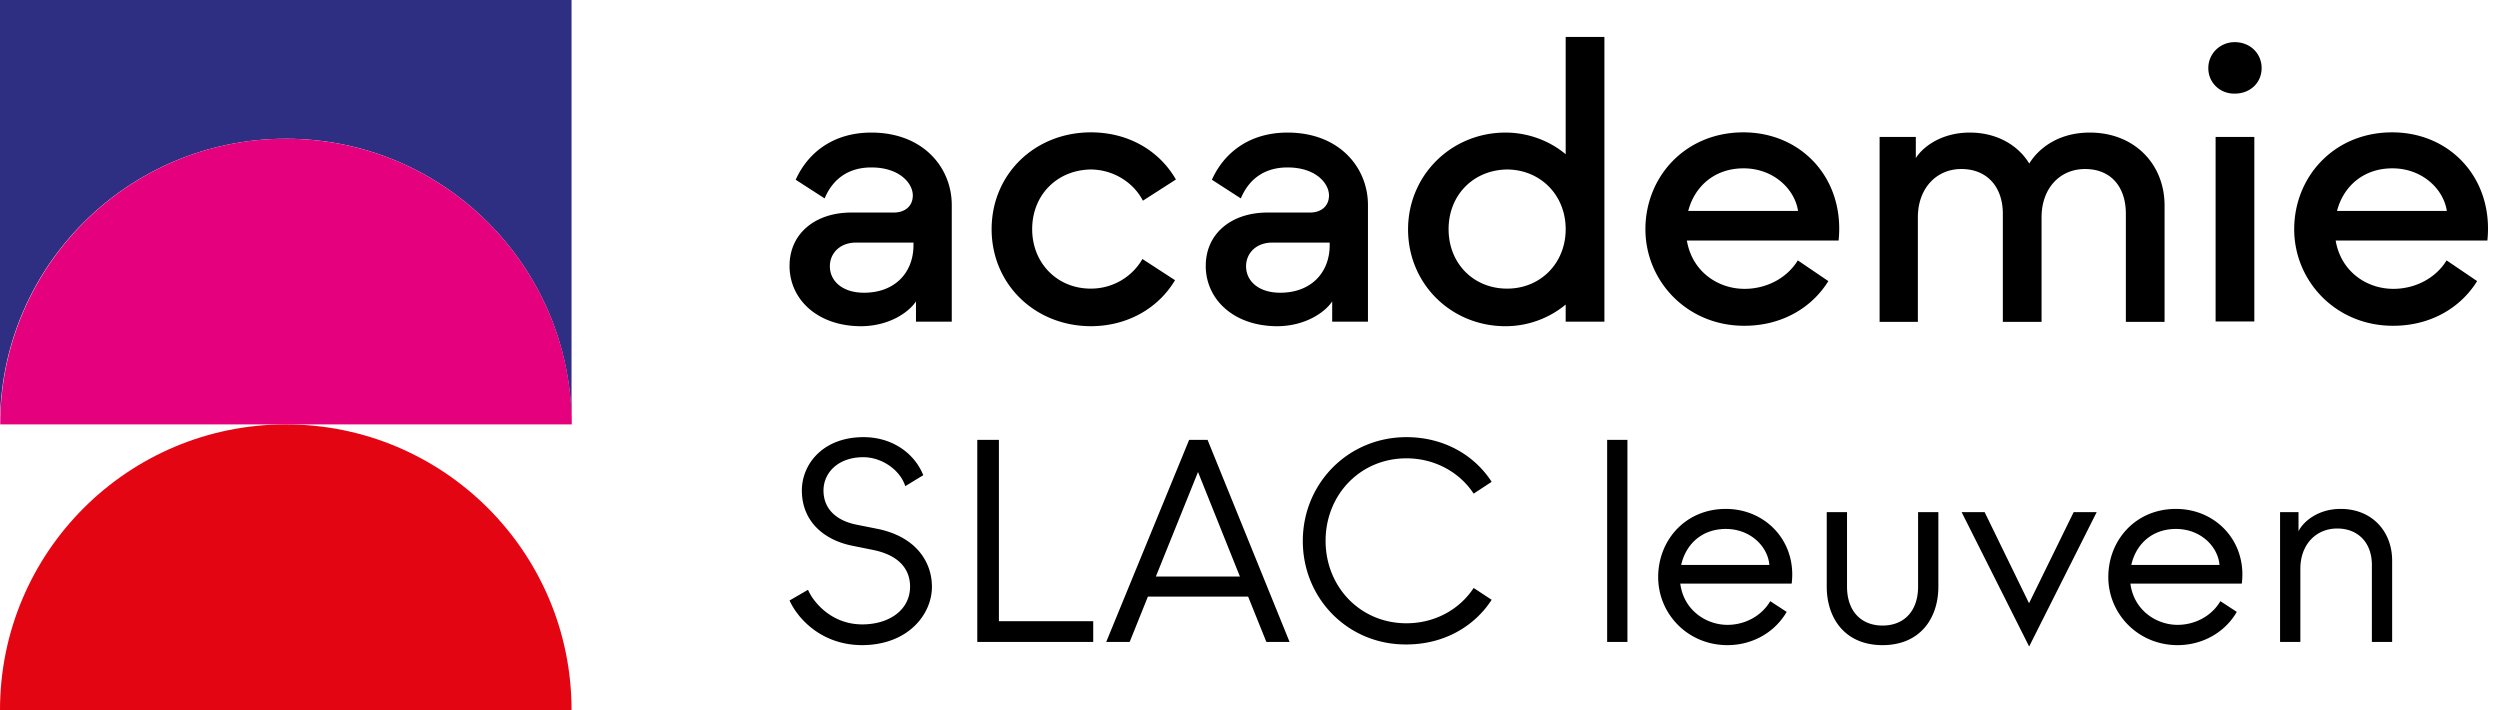
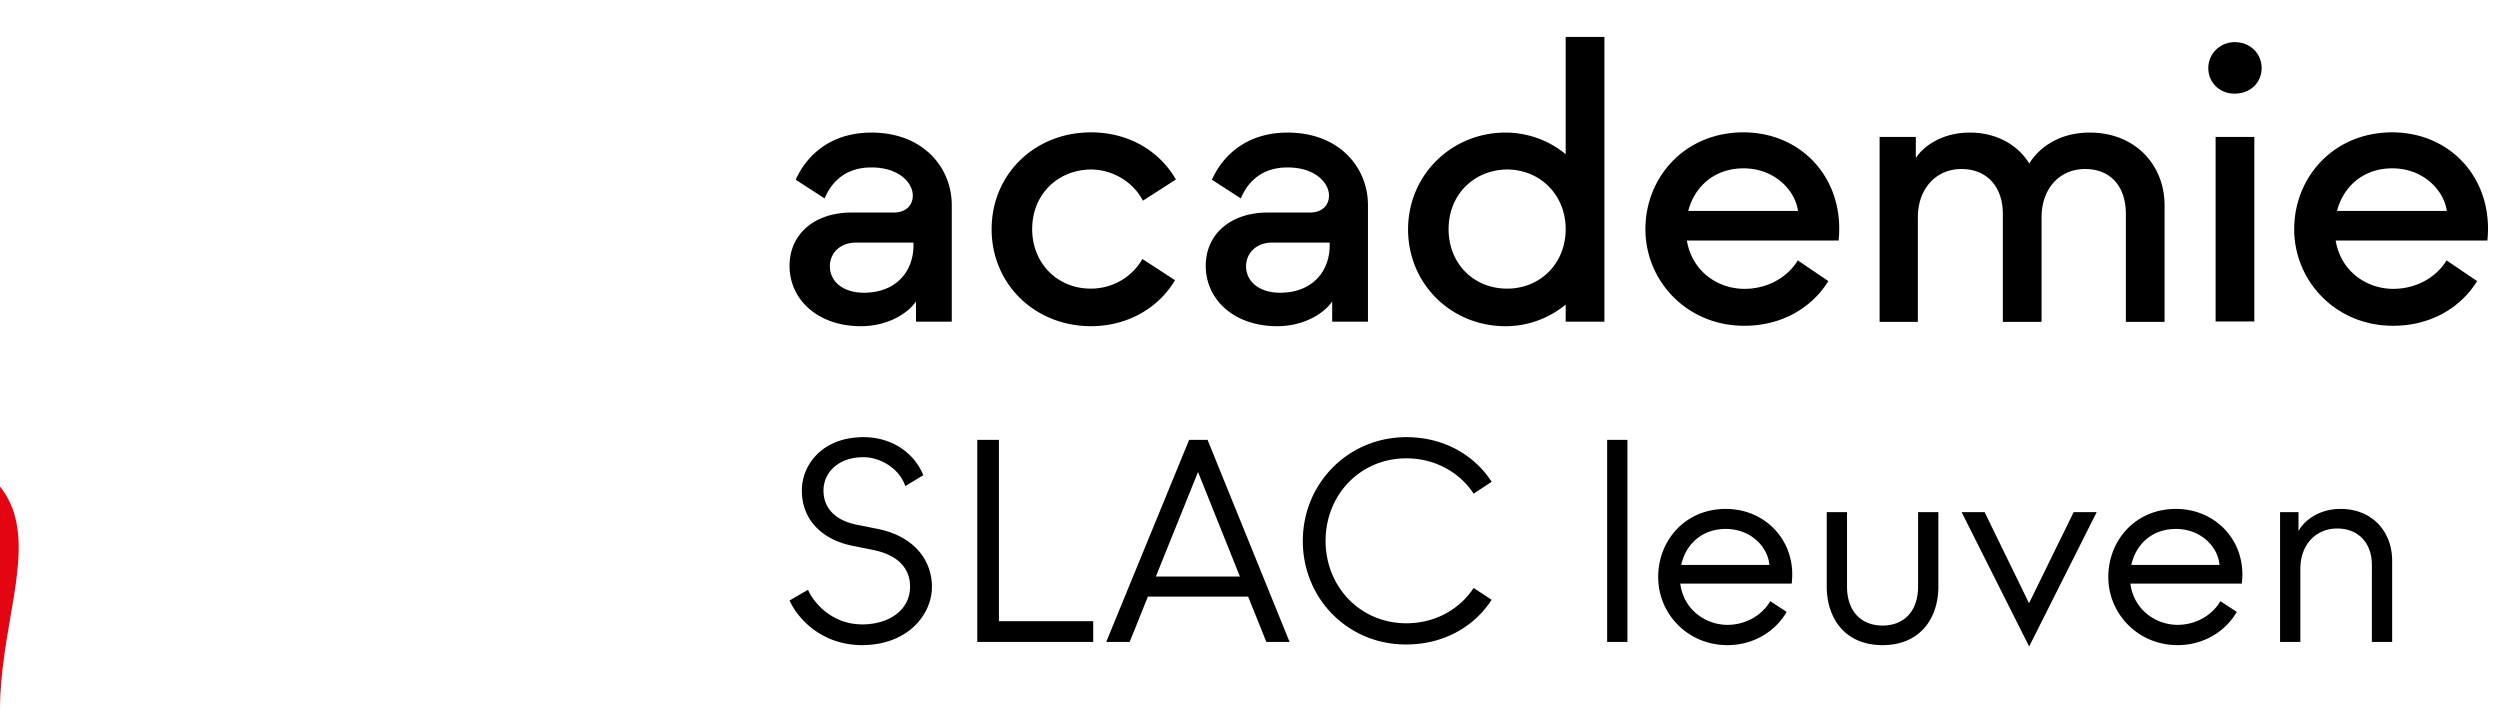
<svg xmlns="http://www.w3.org/2000/svg" width="169" height="48" fill="none">
-   <path d="M19.326 9.378c10.672 0 19.311 8.655 19.311 19.311V0H0v28.674C0 18.017 8.654 9.378 19.326 9.378z" fill="#2E2E82" />
-   <path d="M0 48h38.637c0-10.672-8.654-19.31-19.31-19.31C8.653 28.69 0 37.327 0 48z" fill="#E30512" />
-   <path d="M19.326 9.378C8.654 9.378.016 18.033.016 28.69h38.637c-.016-10.672-8.67-19.31-19.327-19.31z" fill="#E5007D" />
+   <path d="M0 48c0-10.672-8.654-19.31-19.31-19.31C8.653 28.69 0 37.327 0 48z" fill="#E30512" />
  <path d="M53.374 40.593l1.248-.724c.354.832 1.586 2.34 3.665 2.34 1.817 0 3.234-.97 3.234-2.556 0-1.231-.816-2.14-2.51-2.479l-1.37-.277c-1.895-.37-3.435-1.617-3.435-3.742 0-1.756 1.401-3.604 4.173-3.604 1.895 0 3.419 1.048 4.035 2.572l-1.217.74c-.354-1.11-1.601-1.956-2.833-1.956-1.756 0-2.695 1.093-2.695 2.248 0 1.293.924 2.048 2.218 2.31l1.386.277c2.602.508 3.726 2.202 3.726 3.927 0 1.848-1.601 3.942-4.743 3.942-2.772-.015-4.358-1.848-4.882-3.018zm12.69 2.802V29.736h1.463v12.258h6.375v1.401h-7.838zm19.542 0l-1.232-3.064h-6.776l-1.232 3.064H74.78l5.605-13.659h1.247l5.544 13.66h-1.57zm-7.47-4.42h5.683l-2.833-7.068-2.85 7.069zm9.934-2.402c0-3.896 3.064-7.022 7.006-7.022 2.495 0 4.574 1.186 5.76 3.019l-1.217.8c-.893-1.37-2.54-2.387-4.543-2.387-3.141 0-5.466 2.48-5.466 5.575s2.325 5.575 5.466 5.575c2.018 0 3.65-1.017 4.543-2.387l1.217.8c-1.186 1.833-3.265 3.019-5.76 3.019-3.942.03-7.006-3.096-7.006-6.992zm20.573 6.822V29.736h1.371v13.66h-1.371zm3.45-4.388c0-2.48 1.832-4.605 4.573-4.605 2.711 0 4.805 2.218 4.451 5.051h-7.53c.231 1.802 1.755 2.787 3.187 2.787 1.186 0 2.31-.6 2.895-1.601l1.109.724c-.801 1.386-2.31 2.248-4.004 2.248-2.679 0-4.681-2.11-4.681-4.604zm7.515-.817c-.093-1.216-1.248-2.433-2.942-2.433-1.632 0-2.71 1.047-3.018 2.433h5.96zm3.88 1.463v-5.035h1.371v5.035c0 1.663.955 2.634 2.402 2.634 1.448 0 2.402-.97 2.402-2.634v-5.035h1.371v5.035c0 2.14-1.232 3.958-3.773 3.958-2.541 0-3.773-1.817-3.773-3.958zm13.675 4.035l-4.558-9.07h1.555l3.003 6.16 3.018-6.16h1.556l-4.559 9.07h-.015zm5.359-4.681c0-2.48 1.832-4.605 4.574-4.605 2.71 0 4.804 2.218 4.45 5.051h-7.53c.231 1.802 1.755 2.787 3.187 2.787 1.186 0 2.31-.6 2.895-1.601l1.109.724c-.801 1.386-2.31 2.248-4.004 2.248-2.664 0-4.681-2.11-4.681-4.604zm7.515-.817c-.093-1.216-1.247-2.433-2.941-2.433-1.633 0-2.711 1.047-3.019 2.433h5.96zm4.096 5.205v-8.777h1.247v1.293c.308-.631 1.294-1.509 2.849-1.509 2.125 0 3.481 1.525 3.481 3.496v5.497h-1.371V38.19c0-1.509-.939-2.463-2.341-2.463-1.432 0-2.494 1.077-2.494 2.725v4.943h-1.371zM53.374 17.971c0-2.202 1.756-3.603 4.174-3.603h2.864c.8 0 1.294-.462 1.294-1.155 0-.832-.909-1.894-2.803-1.894-1.679 0-2.664.908-3.157 2.094L53.79 12.15c.801-1.786 2.495-3.188 5.113-3.188 3.511 0 5.436 2.372 5.436 4.897v7.885H61.92v-1.37c-.462.708-1.786 1.678-3.742 1.678-2.941-.015-4.805-1.833-4.805-4.08zm8.378-1.401v-.17h-3.896c-1.047 0-1.756.693-1.756 1.602 0 .985.832 1.786 2.31 1.786 2.079 0 3.342-1.355 3.342-3.218zm5.282-1.078c0-3.712 2.91-6.545 6.714-6.545 2.526 0 4.62 1.232 5.744 3.188l-2.233 1.432c-.631-1.232-1.986-2.095-3.51-2.11-2.295.03-3.974 1.725-3.974 4.035 0 2.279 1.679 4.019 3.958 4.019 1.509 0 2.802-.8 3.495-2.002l2.203 1.432c-1.125 1.894-3.219 3.11-5.698 3.11-3.789-.014-6.7-2.848-6.7-6.56zm14.476 2.479c0-2.202 1.755-3.603 4.172-3.603h2.865c.8 0 1.293-.462 1.293-1.155 0-.832-.908-1.894-2.802-1.894-1.679 0-2.664.908-3.157 2.094l-1.956-1.263c.8-1.786 2.495-3.188 5.113-3.188 3.51 0 5.436 2.372 5.436 4.897v7.885h-2.418v-1.37c-.462.708-1.786 1.678-3.742 1.678-2.941-.015-4.805-1.833-4.805-4.08zm8.377-1.401v-.17H85.99c-1.047 0-1.755.693-1.755 1.602 0 .985.832 1.786 2.31 1.786 2.079 0 3.342-1.355 3.342-3.218zM105.84 2.495h2.618v19.249h-2.618v-1.155a6.387 6.387 0 01-4.065 1.463c-3.68 0-6.59-2.864-6.59-6.545 0-3.65 2.91-6.545 6.59-6.545 1.478 0 2.941.524 4.065 1.463v-7.93zm0 12.997c0-2.31-1.709-4.02-3.957-4.035-2.28.03-3.958 1.725-3.958 4.035s1.679 4.019 3.958 4.019c2.248 0 3.957-1.71 3.957-4.02zm5.39 0c0-3.511 2.664-6.545 6.622-6.545 3.958 0 6.868 3.157 6.437 7.315h-10.256c.354 2.094 2.094 3.264 3.896 3.264 1.509 0 2.88-.739 3.603-1.924l2.064 1.4c-1.155 1.864-3.219 3.02-5.667 3.02-3.865.015-6.699-3.004-6.699-6.53zm10.318-1.232c-.216-1.463-1.648-2.88-3.681-2.88-2.002 0-3.326 1.263-3.742 2.88h7.423zm5.513 7.469V9.255h2.448v1.432c.462-.739 1.71-1.725 3.65-1.725 1.925 0 3.326.94 4.019 2.095.462-.77 1.71-2.095 4.096-2.095 3.019 0 5.051 2.14 5.051 4.928v7.87h-2.617v-7.315c0-1.787-.986-3.019-2.757-3.019-1.725 0-2.941 1.325-2.941 3.265v7.068h-2.618v-7.314c0-1.787-1.047-3.019-2.803-3.019-1.709 0-2.941 1.325-2.941 3.265v7.068h-2.587v-.03zm22.221-17.125c0-.985.801-1.755 1.787-1.755 1.047 0 1.817.77 1.817 1.755 0 .986-.77 1.725-1.817 1.725-.986.016-1.787-.724-1.787-1.725zm.493 17.125V9.255h2.618v12.474h-2.618zm5.313-6.237c0-3.511 2.664-6.545 6.622-6.545 3.957 0 6.868 3.157 6.437 7.315h-10.256c.354 2.094 2.094 3.264 3.896 3.264 1.509 0 2.879-.739 3.603-1.924l2.064 1.4c-1.155 1.864-3.219 3.02-5.667 3.02-3.866.015-6.699-3.004-6.699-6.53zm10.318-1.232c-.216-1.463-1.648-2.88-3.681-2.88-2.002 0-3.326 1.263-3.742 2.88h7.423z" fill="#000" />
</svg>